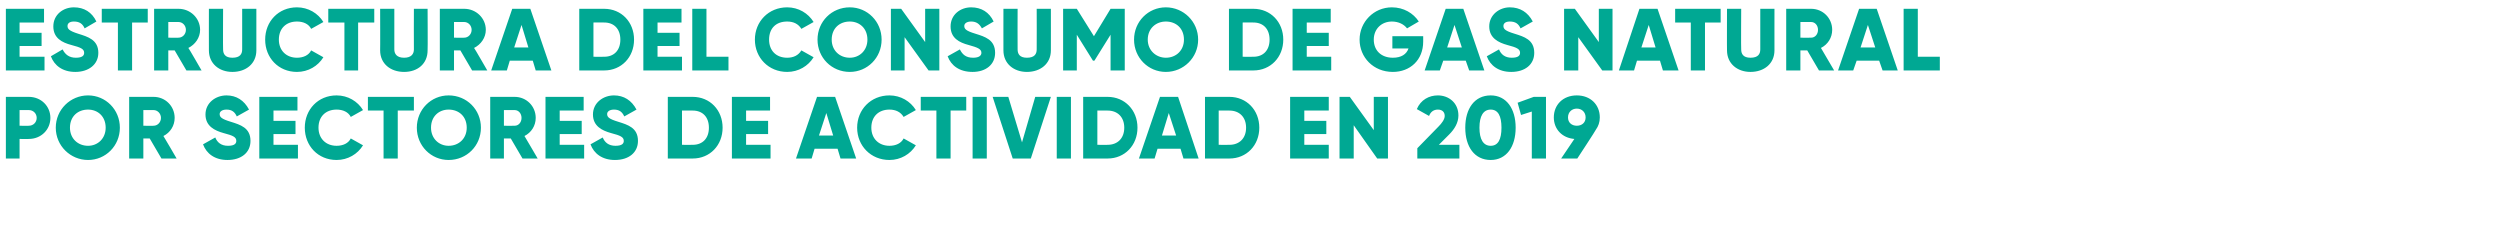
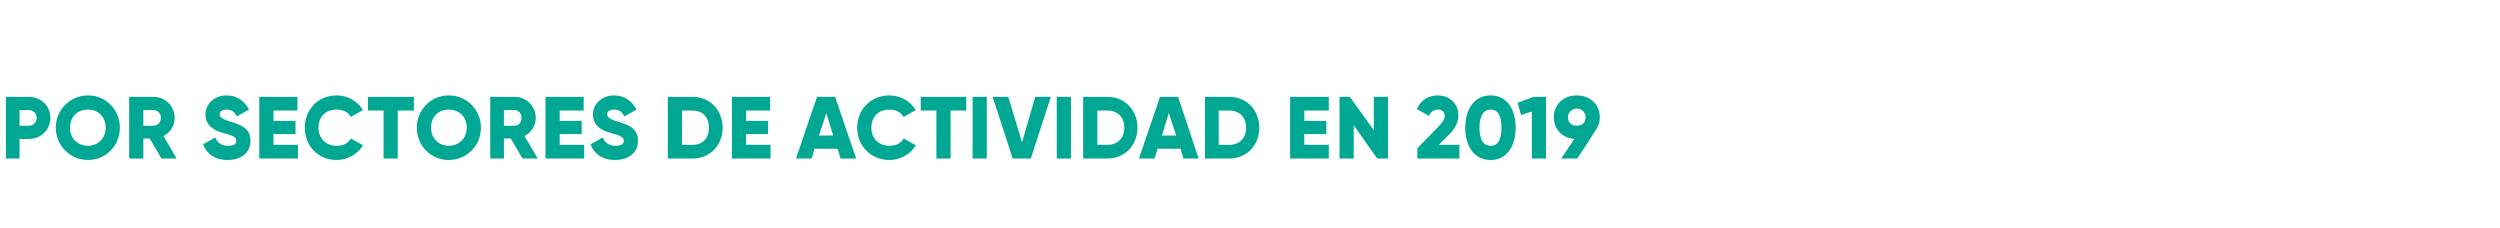
<svg xmlns="http://www.w3.org/2000/svg" version="1.1" width="511px" height="46.6px" viewBox="0 0 511 46.6">
  <desc>Estructura del consumo de gas natural por sectores de actividad en 2019</desc>
  <defs />
  <g id="Polygon71893">
    <path d="M 10.3 24.1 C 10.3 26.5 8.4 28.4 5.9 28.4 C 5.94 28.44 4 28.4 4 28.4 L 4 32.4 L 1.2 32.4 L 1.2 19.8 C 1.2 19.8 5.94 19.8 5.9 19.8 C 8.4 19.8 10.3 21.7 10.3 24.1 Z M 7.5 24.1 C 7.5 23.2 6.8 22.5 5.9 22.5 C 5.94 22.5 4 22.5 4 22.5 L 4 25.7 C 4 25.7 5.94 25.74 5.9 25.7 C 6.8 25.7 7.5 25 7.5 24.1 Z M 11.4 26.1 C 11.4 22.4 14.4 19.5 18 19.5 C 21.6 19.5 24.5 22.4 24.5 26.1 C 24.5 29.8 21.6 32.7 18 32.7 C 14.4 32.7 11.4 29.8 11.4 26.1 Z M 21.6 26.1 C 21.6 23.8 20 22.4 18 22.4 C 15.9 22.4 14.3 23.8 14.3 26.1 C 14.3 28.3 15.9 29.8 18 29.8 C 20 29.8 21.6 28.3 21.6 26.1 Z M 30.6 28.3 L 29.3 28.3 L 29.3 32.4 L 26.4 32.4 L 26.4 19.8 C 26.4 19.8 31.42 19.8 31.4 19.8 C 33.8 19.8 35.7 21.7 35.7 24.1 C 35.7 25.7 34.8 27.1 33.4 27.8 C 33.42 27.77 36.1 32.4 36.1 32.4 L 33 32.4 L 30.6 28.3 Z M 29.3 25.7 C 29.3 25.7 31.42 25.74 31.4 25.7 C 32.2 25.7 32.9 25 32.9 24.1 C 32.9 23.2 32.2 22.5 31.4 22.5 C 31.42 22.5 29.3 22.5 29.3 22.5 L 29.3 25.7 Z M 41.5 29.5 C 41.5 29.5 44 28.1 44 28.1 C 44.4 29.1 45.2 29.8 46.6 29.8 C 48 29.8 48.3 29.3 48.3 28.8 C 48.3 28 47.6 27.7 45.7 27.2 C 43.9 26.7 42 25.8 42 23.4 C 42 21 44.1 19.5 46.3 19.5 C 48.3 19.5 49.9 20.5 50.9 22.4 C 50.9 22.4 48.4 23.8 48.4 23.8 C 48 22.9 47.4 22.4 46.3 22.4 C 45.4 22.4 44.9 22.8 44.9 23.3 C 44.9 23.9 45.2 24.3 47.2 24.9 C 49.1 25.5 51.2 26.1 51.2 28.8 C 51.2 31.2 49.3 32.7 46.5 32.7 C 43.9 32.7 42.2 31.4 41.5 29.5 Z M 60.9 29.6 L 60.9 32.4 L 53 32.4 L 53 19.8 L 60.8 19.8 L 60.8 22.6 L 55.9 22.6 L 55.9 24.7 L 60.4 24.7 L 60.4 27.4 L 55.9 27.4 L 55.9 29.6 L 60.9 29.6 Z M 62.3 26.1 C 62.3 22.4 65 19.5 68.8 19.5 C 71.1 19.5 73.1 20.7 74.2 22.5 C 74.2 22.5 71.7 23.9 71.7 23.9 C 71.2 22.9 70.1 22.4 68.8 22.4 C 66.6 22.4 65.1 23.8 65.1 26.1 C 65.1 28.3 66.6 29.8 68.8 29.8 C 70.1 29.8 71.2 29.3 71.7 28.3 C 71.7 28.3 74.2 29.7 74.2 29.7 C 73.1 31.5 71.1 32.7 68.8 32.7 C 65 32.7 62.3 29.8 62.3 26.1 Z M 84.6 22.6 L 81.3 22.6 L 81.3 32.4 L 78.4 32.4 L 78.4 22.6 L 75.2 22.6 L 75.2 19.8 L 84.6 19.8 L 84.6 22.6 Z M 85.2 26.1 C 85.2 22.4 88.1 19.5 91.7 19.5 C 95.4 19.5 98.3 22.4 98.3 26.1 C 98.3 29.8 95.4 32.7 91.7 32.7 C 88.1 32.7 85.2 29.8 85.2 26.1 Z M 95.4 26.1 C 95.4 23.8 93.8 22.4 91.7 22.4 C 89.7 22.4 88.1 23.8 88.1 26.1 C 88.1 28.3 89.7 29.8 91.7 29.8 C 93.8 29.8 95.4 28.3 95.4 26.1 Z M 104.4 28.3 L 103 28.3 L 103 32.4 L 100.2 32.4 L 100.2 19.8 C 100.2 19.8 105.2 19.8 105.2 19.8 C 107.6 19.8 109.5 21.7 109.5 24.1 C 109.5 25.7 108.6 27.1 107.2 27.8 C 107.2 27.77 109.9 32.4 109.9 32.4 L 106.8 32.4 L 104.4 28.3 Z M 103 25.7 C 103 25.7 105.2 25.74 105.2 25.7 C 106 25.7 106.6 25 106.6 24.1 C 106.6 23.2 106 22.5 105.2 22.5 C 105.2 22.5 103 22.5 103 22.5 L 103 25.7 Z M 119.4 29.6 L 119.4 32.4 L 111.5 32.4 L 111.5 19.8 L 119.3 19.8 L 119.3 22.6 L 114.4 22.6 L 114.4 24.7 L 118.9 24.7 L 118.9 27.4 L 114.4 27.4 L 114.4 29.6 L 119.4 29.6 Z M 120.7 29.5 C 120.7 29.5 123.2 28.1 123.2 28.1 C 123.6 29.1 124.4 29.8 125.8 29.8 C 127.2 29.8 127.5 29.3 127.5 28.8 C 127.5 28 126.8 27.7 124.9 27.2 C 123.1 26.7 121.2 25.8 121.2 23.4 C 121.2 21 123.3 19.5 125.5 19.5 C 127.5 19.5 129.1 20.5 130.1 22.4 C 130.1 22.4 127.6 23.8 127.6 23.8 C 127.2 22.9 126.6 22.4 125.5 22.4 C 124.6 22.4 124.1 22.8 124.1 23.3 C 124.1 23.9 124.4 24.3 126.4 24.9 C 128.3 25.5 130.4 26.1 130.4 28.8 C 130.4 31.2 128.5 32.7 125.7 32.7 C 123.1 32.7 121.4 31.4 120.7 29.5 Z M 147.7 26.1 C 147.7 29.7 145.1 32.4 141.6 32.4 C 141.59 32.4 136.5 32.4 136.5 32.4 L 136.5 19.8 C 136.5 19.8 141.59 19.8 141.6 19.8 C 145.1 19.8 147.7 22.5 147.7 26.1 Z M 144.9 26.1 C 144.9 23.9 143.6 22.6 141.6 22.6 C 141.59 22.57 139.4 22.6 139.4 22.6 L 139.4 29.6 C 139.4 29.6 141.59 29.63 141.6 29.6 C 143.6 29.6 144.9 28.3 144.9 26.1 Z M 157.5 29.6 L 157.5 32.4 L 149.6 32.4 L 149.6 19.8 L 157.4 19.8 L 157.4 22.6 L 152.5 22.6 L 152.5 24.7 L 157 24.7 L 157 27.4 L 152.5 27.4 L 152.5 29.6 L 157.5 29.6 Z M 171.2 30.4 L 166.5 30.4 L 165.9 32.4 L 162.7 32.4 L 167 19.8 L 170.7 19.8 L 175 32.4 L 171.8 32.4 L 171.2 30.4 Z M 170.3 27.7 L 168.9 23.1 L 167.4 27.7 L 170.3 27.7 Z M 175.2 26.1 C 175.2 22.4 178 19.5 181.8 19.5 C 184.1 19.5 186.1 20.7 187.2 22.5 C 187.2 22.5 184.7 23.9 184.7 23.9 C 184.1 22.9 183.1 22.4 181.8 22.4 C 179.6 22.4 178.1 23.8 178.1 26.1 C 178.1 28.3 179.6 29.8 181.8 29.8 C 183.1 29.8 184.2 29.3 184.7 28.3 C 184.7 28.3 187.2 29.7 187.2 29.7 C 186.1 31.5 184.1 32.7 181.8 32.7 C 178 32.7 175.2 29.8 175.2 26.1 Z M 197.5 22.6 L 194.3 22.6 L 194.3 32.4 L 191.4 32.4 L 191.4 22.6 L 188.2 22.6 L 188.2 19.8 L 197.5 19.8 L 197.5 22.6 Z M 201.7 19.8 L 201.7 32.4 L 198.8 32.4 L 198.8 19.8 L 201.7 19.8 Z M 202.9 19.8 L 206.1 19.8 L 208.9 29.1 L 211.6 19.8 L 214.8 19.8 L 210.7 32.4 L 207 32.4 L 202.9 19.8 Z M 218.9 19.8 L 218.9 32.4 L 216 32.4 L 216 19.8 L 218.9 19.8 Z M 232.5 26.1 C 232.5 29.7 229.9 32.4 226.4 32.4 C 226.43 32.4 221.4 32.4 221.4 32.4 L 221.4 19.8 C 221.4 19.8 226.43 19.8 226.4 19.8 C 229.9 19.8 232.5 22.5 232.5 26.1 Z M 229.8 26.1 C 229.8 23.9 228.4 22.6 226.4 22.6 C 226.43 22.57 224.3 22.6 224.3 22.6 L 224.3 29.6 C 224.3 29.6 226.43 29.63 226.4 29.6 C 228.4 29.6 229.8 28.3 229.8 26.1 Z M 241.3 30.4 L 236.6 30.4 L 236 32.4 L 232.8 32.4 L 237.1 19.8 L 240.8 19.8 L 245 32.4 L 241.9 32.4 L 241.3 30.4 Z M 240.4 27.7 L 238.9 23.1 L 237.5 27.7 L 240.4 27.7 Z M 257.4 26.1 C 257.4 29.7 254.8 32.4 251.3 32.4 C 251.31 32.4 246.3 32.4 246.3 32.4 L 246.3 19.8 C 246.3 19.8 251.31 19.8 251.3 19.8 C 254.8 19.8 257.4 22.5 257.4 26.1 Z M 254.7 26.1 C 254.7 23.9 253.3 22.6 251.3 22.6 C 251.31 22.57 249.1 22.6 249.1 22.6 L 249.1 29.6 C 249.1 29.6 251.31 29.63 251.3 29.6 C 253.3 29.6 254.7 28.3 254.7 26.1 Z M 271.6 29.6 L 271.6 32.4 L 263.7 32.4 L 263.7 19.8 L 271.6 19.8 L 271.6 22.6 L 266.6 22.6 L 266.6 24.7 L 271.1 24.7 L 271.1 27.4 L 266.6 27.4 L 266.6 29.6 L 271.6 29.6 Z M 283.7 19.8 L 283.7 32.4 L 281.5 32.4 L 276.7 25.6 L 276.7 32.4 L 273.8 32.4 L 273.8 19.8 L 275.9 19.8 L 280.8 26.6 L 280.8 19.8 L 283.7 19.8 Z M 289.7 30.3 C 289.7 30.3 293.98 25.92 294 25.9 C 294.7 25.2 295.3 24.4 295.3 23.7 C 295.3 22.9 294.8 22.4 293.9 22.4 C 293 22.4 292.4 22.9 292.1 23.7 C 292.1 23.7 289.6 22.3 289.6 22.3 C 290.4 20.4 292.1 19.5 293.9 19.5 C 296.1 19.5 298.1 21 298.1 23.6 C 298.1 25.1 297.3 26.4 296.2 27.5 C 296.17 27.52 294.1 29.6 294.1 29.6 L 298.3 29.6 L 298.3 32.4 L 289.7 32.4 L 289.7 30.3 Z M 299.5 26.1 C 299.5 22.2 301.4 19.5 304.7 19.5 C 307.9 19.5 309.8 22.2 309.8 26.1 C 309.8 30 307.9 32.7 304.7 32.7 C 301.4 32.7 299.5 30 299.5 26.1 Z M 306.9 26.1 C 306.9 23.7 306.2 22.4 304.7 22.4 C 303.2 22.4 302.4 23.7 302.4 26.1 C 302.4 28.5 303.2 29.8 304.7 29.8 C 306.2 29.8 306.9 28.5 306.9 26.1 Z M 316 19.8 L 316 32.4 L 313.1 32.4 L 313.1 22.8 L 310.9 23.5 L 310.2 21 L 313.5 19.8 L 316 19.8 Z M 326.2 26.5 C 326.24 26.55 322.4 32.4 322.4 32.4 L 319.1 32.4 C 319.1 32.4 321.81 28.42 321.8 28.4 C 319.3 28.2 317.6 26.4 317.6 24 C 317.6 21.4 319.5 19.5 322.3 19.5 C 325.1 19.5 327 21.4 327 24 C 327 25 326.7 25.8 326.2 26.5 Z M 322.3 25.7 C 323.3 25.7 324.1 25.1 324.1 24 C 324.1 22.9 323.3 22.2 322.3 22.2 C 321.3 22.2 320.5 22.9 320.5 24 C 320.5 25.1 321.3 25.7 322.3 25.7 Z " stroke="none" fill="#00a893" />
  </g>
  <g id="Polygon71892">
-     <path d="M 9.1 11.6 L 9.1 14.4 L 1.2 14.4 L 1.2 1.8 L 9 1.8 L 9 4.6 L 4 4.6 L 4 6.7 L 8.5 6.7 L 8.5 9.4 L 4 9.4 L 4 11.6 L 9.1 11.6 Z M 10.4 11.5 C 10.4 11.5 12.8 10.1 12.8 10.1 C 13.3 11.1 14.1 11.8 15.5 11.8 C 16.9 11.8 17.2 11.3 17.2 10.8 C 17.2 10 16.5 9.7 14.6 9.2 C 12.7 8.7 10.9 7.8 10.9 5.4 C 10.9 3 12.9 1.5 15.1 1.5 C 17.2 1.5 18.8 2.5 19.7 4.4 C 19.7 4.4 17.3 5.8 17.3 5.8 C 16.9 4.9 16.3 4.4 15.1 4.4 C 14.2 4.4 13.8 4.8 13.8 5.3 C 13.8 5.9 14.1 6.3 16 6.9 C 17.9 7.5 20.1 8.1 20.1 10.8 C 20.1 13.2 18.1 14.7 15.4 14.7 C 12.8 14.7 11.1 13.4 10.4 11.5 Z M 30.2 4.6 L 27 4.6 L 27 14.4 L 24.1 14.4 L 24.1 4.6 L 20.8 4.6 L 20.8 1.8 L 30.2 1.8 L 30.2 4.6 Z M 35.7 10.3 L 34.4 10.3 L 34.4 14.4 L 31.5 14.4 L 31.5 1.8 C 31.5 1.8 36.54 1.8 36.5 1.8 C 38.9 1.8 40.9 3.7 40.9 6.1 C 40.9 7.7 39.9 9.1 38.5 9.8 C 38.54 9.77 41.2 14.4 41.2 14.4 L 38.1 14.4 L 35.7 10.3 Z M 34.4 7.7 C 34.4 7.7 36.54 7.74 36.5 7.7 C 37.3 7.7 38 7 38 6.1 C 38 5.2 37.3 4.5 36.5 4.5 C 36.54 4.5 34.4 4.5 34.4 4.5 L 34.4 7.7 Z M 42.7 10.3 C 42.68 10.33 42.7 1.8 42.7 1.8 L 45.6 1.8 C 45.6 1.8 45.56 10.08 45.6 10.1 C 45.6 11 46 11.8 47.5 11.8 C 49.1 11.8 49.5 11 49.5 10.1 C 49.52 10.08 49.5 1.8 49.5 1.8 L 52.4 1.8 C 52.4 1.8 52.4 10.33 52.4 10.3 C 52.4 13 50.3 14.7 47.5 14.7 C 44.8 14.7 42.7 13 42.7 10.3 Z M 54.2 8.1 C 54.2 4.4 56.9 1.5 60.7 1.5 C 63 1.5 65 2.7 66.1 4.5 C 66.1 4.5 63.6 5.9 63.6 5.9 C 63.1 4.9 62 4.4 60.7 4.4 C 58.5 4.4 57 5.8 57 8.1 C 57 10.3 58.5 11.8 60.7 11.8 C 62 11.8 63.1 11.3 63.6 10.3 C 63.6 10.3 66.1 11.7 66.1 11.7 C 65 13.5 63 14.7 60.7 14.7 C 56.9 14.7 54.2 11.8 54.2 8.1 Z M 76.5 4.6 L 73.2 4.6 L 73.2 14.4 L 70.4 14.4 L 70.4 4.6 L 67.1 4.6 L 67.1 1.8 L 76.5 1.8 L 76.5 4.6 Z M 77.7 10.3 C 77.73 10.33 77.7 1.8 77.7 1.8 L 80.6 1.8 C 80.6 1.8 80.61 10.08 80.6 10.1 C 80.6 11 81.1 11.8 82.6 11.8 C 84.1 11.8 84.6 11 84.6 10.1 C 84.57 10.08 84.6 1.8 84.6 1.8 L 87.4 1.8 C 87.4 1.8 87.45 10.33 87.4 10.3 C 87.4 13 85.4 14.7 82.6 14.7 C 79.8 14.7 77.7 13 77.7 10.3 Z M 94.1 10.3 L 92.8 10.3 L 92.8 14.4 L 89.9 14.4 L 89.9 1.8 C 89.9 1.8 94.94 1.8 94.9 1.8 C 97.3 1.8 99.3 3.7 99.3 6.1 C 99.3 7.7 98.3 9.1 96.9 9.8 C 96.94 9.77 99.6 14.4 99.6 14.4 L 96.5 14.4 L 94.1 10.3 Z M 92.8 7.7 C 92.8 7.7 94.94 7.74 94.9 7.7 C 95.7 7.7 96.4 7 96.4 6.1 C 96.4 5.2 95.7 4.5 94.9 4.5 C 94.94 4.5 92.8 4.5 92.8 4.5 L 92.8 7.7 Z M 108.9 12.4 L 104.2 12.4 L 103.6 14.4 L 100.4 14.4 L 104.7 1.8 L 108.4 1.8 L 112.7 14.4 L 109.5 14.4 L 108.9 12.4 Z M 108 9.7 L 106.6 5.1 L 105.1 9.7 L 108 9.7 Z M 129.6 8.1 C 129.6 11.7 127 14.4 123.5 14.4 C 123.48 14.4 118.4 14.4 118.4 14.4 L 118.4 1.8 C 118.4 1.8 123.48 1.8 123.5 1.8 C 127 1.8 129.6 4.5 129.6 8.1 Z M 126.8 8.1 C 126.8 5.9 125.5 4.6 123.5 4.6 C 123.48 4.57 121.3 4.6 121.3 4.6 L 121.3 11.6 C 121.3 11.6 123.48 11.63 123.5 11.6 C 125.5 11.6 126.8 10.3 126.8 8.1 Z M 139.4 11.6 L 139.4 14.4 L 131.5 14.4 L 131.5 1.8 L 139.3 1.8 L 139.3 4.6 L 134.4 4.6 L 134.4 6.7 L 138.9 6.7 L 138.9 9.4 L 134.4 9.4 L 134.4 11.6 L 139.4 11.6 Z M 148.9 11.6 L 148.9 14.4 L 141.5 14.4 L 141.5 1.8 L 144.4 1.8 L 144.4 11.6 L 148.9 11.6 Z M 154.3 8.1 C 154.3 4.4 157.1 1.5 160.9 1.5 C 163.2 1.5 165.2 2.7 166.3 4.5 C 166.3 4.5 163.8 5.9 163.8 5.9 C 163.2 4.9 162.2 4.4 160.9 4.4 C 158.6 4.4 157.2 5.8 157.2 8.1 C 157.2 10.3 158.6 11.8 160.9 11.8 C 162.2 11.8 163.2 11.3 163.8 10.3 C 163.8 10.3 166.3 11.7 166.3 11.7 C 165.2 13.5 163.2 14.7 160.9 14.7 C 157.1 14.7 154.3 11.8 154.3 8.1 Z M 167.1 8.1 C 167.1 4.4 170 1.5 173.7 1.5 C 177.3 1.5 180.2 4.4 180.2 8.1 C 180.2 11.8 177.3 14.7 173.7 14.7 C 170 14.7 167.1 11.8 167.1 8.1 Z M 177.3 8.1 C 177.3 5.8 175.7 4.4 173.7 4.4 C 171.6 4.4 170 5.8 170 8.1 C 170 10.3 171.6 11.8 173.7 11.8 C 175.7 11.8 177.3 10.3 177.3 8.1 Z M 192 1.8 L 192 14.4 L 189.8 14.4 L 184.9 7.6 L 184.9 14.4 L 182.1 14.4 L 182.1 1.8 L 184.2 1.8 L 189.1 8.6 L 189.1 1.8 L 192 1.8 Z M 193.7 11.5 C 193.7 11.5 196.2 10.1 196.2 10.1 C 196.7 11.1 197.4 11.8 198.9 11.8 C 200.2 11.8 200.6 11.3 200.6 10.8 C 200.6 10 199.8 9.7 198 9.2 C 196.1 8.7 194.3 7.8 194.3 5.4 C 194.3 3 196.3 1.5 198.5 1.5 C 200.6 1.5 202.2 2.5 203.1 4.4 C 203.1 4.4 200.7 5.8 200.7 5.8 C 200.2 4.9 199.6 4.4 198.5 4.4 C 197.6 4.4 197.1 4.8 197.1 5.3 C 197.1 5.9 197.4 6.3 199.4 6.9 C 201.3 7.5 203.4 8.1 203.4 10.8 C 203.4 13.2 201.5 14.7 198.8 14.7 C 196.1 14.7 194.4 13.4 193.7 11.5 Z M 205.1 10.3 C 205.09 10.33 205.1 1.8 205.1 1.8 L 208 1.8 C 208 1.8 207.97 10.08 208 10.1 C 208 11 208.4 11.8 209.9 11.8 C 211.5 11.8 211.9 11 211.9 10.1 C 211.93 10.08 211.9 1.8 211.9 1.8 L 214.8 1.8 C 214.8 1.8 214.81 10.33 214.8 10.3 C 214.8 13 212.7 14.7 209.9 14.7 C 207.2 14.7 205.1 13 205.1 10.3 Z M 229.9 14.4 L 227 14.4 L 227 7.1 L 223.7 12.4 L 223.4 12.4 L 220.1 7.1 L 220.1 14.4 L 217.3 14.4 L 217.3 1.8 L 220.1 1.8 L 223.6 7.4 L 227 1.8 L 229.9 1.8 L 229.9 14.4 Z M 231.8 8.1 C 231.8 4.4 234.7 1.5 238.3 1.5 C 241.9 1.5 244.9 4.4 244.9 8.1 C 244.9 11.8 241.9 14.7 238.3 14.7 C 234.7 14.7 231.8 11.8 231.8 8.1 Z M 242 8.1 C 242 5.8 240.4 4.4 238.3 4.4 C 236.3 4.4 234.6 5.8 234.6 8.1 C 234.6 10.3 236.3 11.8 238.3 11.8 C 240.4 11.8 242 10.3 242 8.1 Z M 262.3 8.1 C 262.3 11.7 259.7 14.4 256.2 14.4 C 256.2 14.4 251.2 14.4 251.2 14.4 L 251.2 1.8 C 251.2 1.8 256.2 1.8 256.2 1.8 C 259.7 1.8 262.3 4.5 262.3 8.1 Z M 259.5 8.1 C 259.5 5.9 258.2 4.6 256.2 4.6 C 256.2 4.57 254 4.6 254 4.6 L 254 11.6 C 254 11.6 256.2 11.63 256.2 11.6 C 258.2 11.6 259.5 10.3 259.5 8.1 Z M 272.1 11.6 L 272.1 14.4 L 264.2 14.4 L 264.2 1.8 L 272 1.8 L 272 4.6 L 267.1 4.6 L 267.1 6.7 L 271.6 6.7 L 271.6 9.4 L 267.1 9.4 L 267.1 11.6 L 272.1 11.6 Z M 290.9 8.5 C 290.9 12.3 288.2 14.7 284.7 14.7 C 280.7 14.7 277.9 11.7 277.9 8.1 C 277.9 4.5 280.8 1.5 284.5 1.5 C 286.9 1.5 288.9 2.7 290 4.4 C 290 4.4 287.6 5.8 287.6 5.8 C 287 5 285.9 4.4 284.5 4.4 C 282.4 4.4 280.8 5.9 280.8 8.1 C 280.8 10.3 282.3 11.8 284.7 11.8 C 286.4 11.8 287.5 11.1 287.9 9.9 C 287.95 9.9 284.6 9.9 284.6 9.9 L 284.6 7.4 L 290.9 7.4 C 290.9 7.4 290.9 8.46 290.9 8.5 Z M 299.6 12.4 L 295 12.4 L 294.3 14.4 L 291.2 14.4 L 295.5 1.8 L 299.1 1.8 L 303.4 14.4 L 300.3 14.4 L 299.6 12.4 Z M 298.8 9.7 L 297.3 5.1 L 295.8 9.7 L 298.8 9.7 Z M 303.9 11.5 C 303.9 11.5 306.4 10.1 306.4 10.1 C 306.8 11.1 307.6 11.8 309 11.8 C 310.4 11.8 310.7 11.3 310.7 10.8 C 310.7 10 310 9.7 308.1 9.2 C 306.3 8.7 304.4 7.8 304.4 5.4 C 304.4 3 306.5 1.5 308.6 1.5 C 310.7 1.5 312.3 2.5 313.3 4.4 C 313.3 4.4 310.8 5.8 310.8 5.8 C 310.4 4.9 309.8 4.4 308.6 4.4 C 307.7 4.4 307.3 4.8 307.3 5.3 C 307.3 5.9 307.6 6.3 309.6 6.9 C 311.5 7.5 313.6 8.1 313.6 10.8 C 313.6 13.2 311.7 14.7 308.9 14.7 C 306.3 14.7 304.6 13.4 303.9 11.5 Z M 329.6 1.8 L 329.6 14.4 L 327.5 14.4 L 322.6 7.6 L 322.6 14.4 L 319.7 14.4 L 319.7 1.8 L 321.9 1.8 L 326.8 8.6 L 326.8 1.8 L 329.6 1.8 Z M 339.3 12.4 L 334.6 12.4 L 334 14.4 L 330.9 14.4 L 335.1 1.8 L 338.8 1.8 L 343.1 14.4 L 339.9 14.4 L 339.3 12.4 Z M 338.4 9.7 L 337 5.1 L 335.5 9.7 L 338.4 9.7 Z M 351.7 4.6 L 348.5 4.6 L 348.5 14.4 L 345.6 14.4 L 345.6 4.6 L 342.4 4.6 L 342.4 1.8 L 351.7 1.8 L 351.7 4.6 Z M 353 10.3 C 352.97 10.33 353 1.8 353 1.8 L 355.9 1.8 C 355.9 1.8 355.85 10.08 355.9 10.1 C 355.9 11 356.3 11.8 357.8 11.8 C 359.4 11.8 359.8 11 359.8 10.1 C 359.81 10.08 359.8 1.8 359.8 1.8 L 362.7 1.8 C 362.7 1.8 362.69 10.33 362.7 10.3 C 362.7 13 360.6 14.7 357.8 14.7 C 355.1 14.7 353 13 353 10.3 Z M 369.4 10.3 L 368 10.3 L 368 14.4 L 365.1 14.4 L 365.1 1.8 C 365.1 1.8 370.19 1.8 370.2 1.8 C 372.6 1.8 374.5 3.7 374.5 6.1 C 374.5 7.7 373.6 9.1 372.2 9.8 C 372.18 9.77 374.9 14.4 374.9 14.4 L 371.8 14.4 L 369.4 10.3 Z M 368 7.7 C 368 7.7 370.19 7.74 370.2 7.7 C 371 7.7 371.6 7 371.6 6.1 C 371.6 5.2 371 4.5 370.2 4.5 C 370.19 4.5 368 4.5 368 4.5 L 368 7.7 Z M 384.1 12.4 L 379.5 12.4 L 378.8 14.4 L 375.7 14.4 L 380 1.8 L 383.6 1.8 L 387.9 14.4 L 384.8 14.4 L 384.1 12.4 Z M 383.3 9.7 L 381.8 5.1 L 380.3 9.7 L 383.3 9.7 Z M 396.5 11.6 L 396.5 14.4 L 389.1 14.4 L 389.1 1.8 L 392 1.8 L 392 11.6 L 396.5 11.6 Z " stroke="none" fill="#00a893" />
-   </g>
+     </g>
</svg>